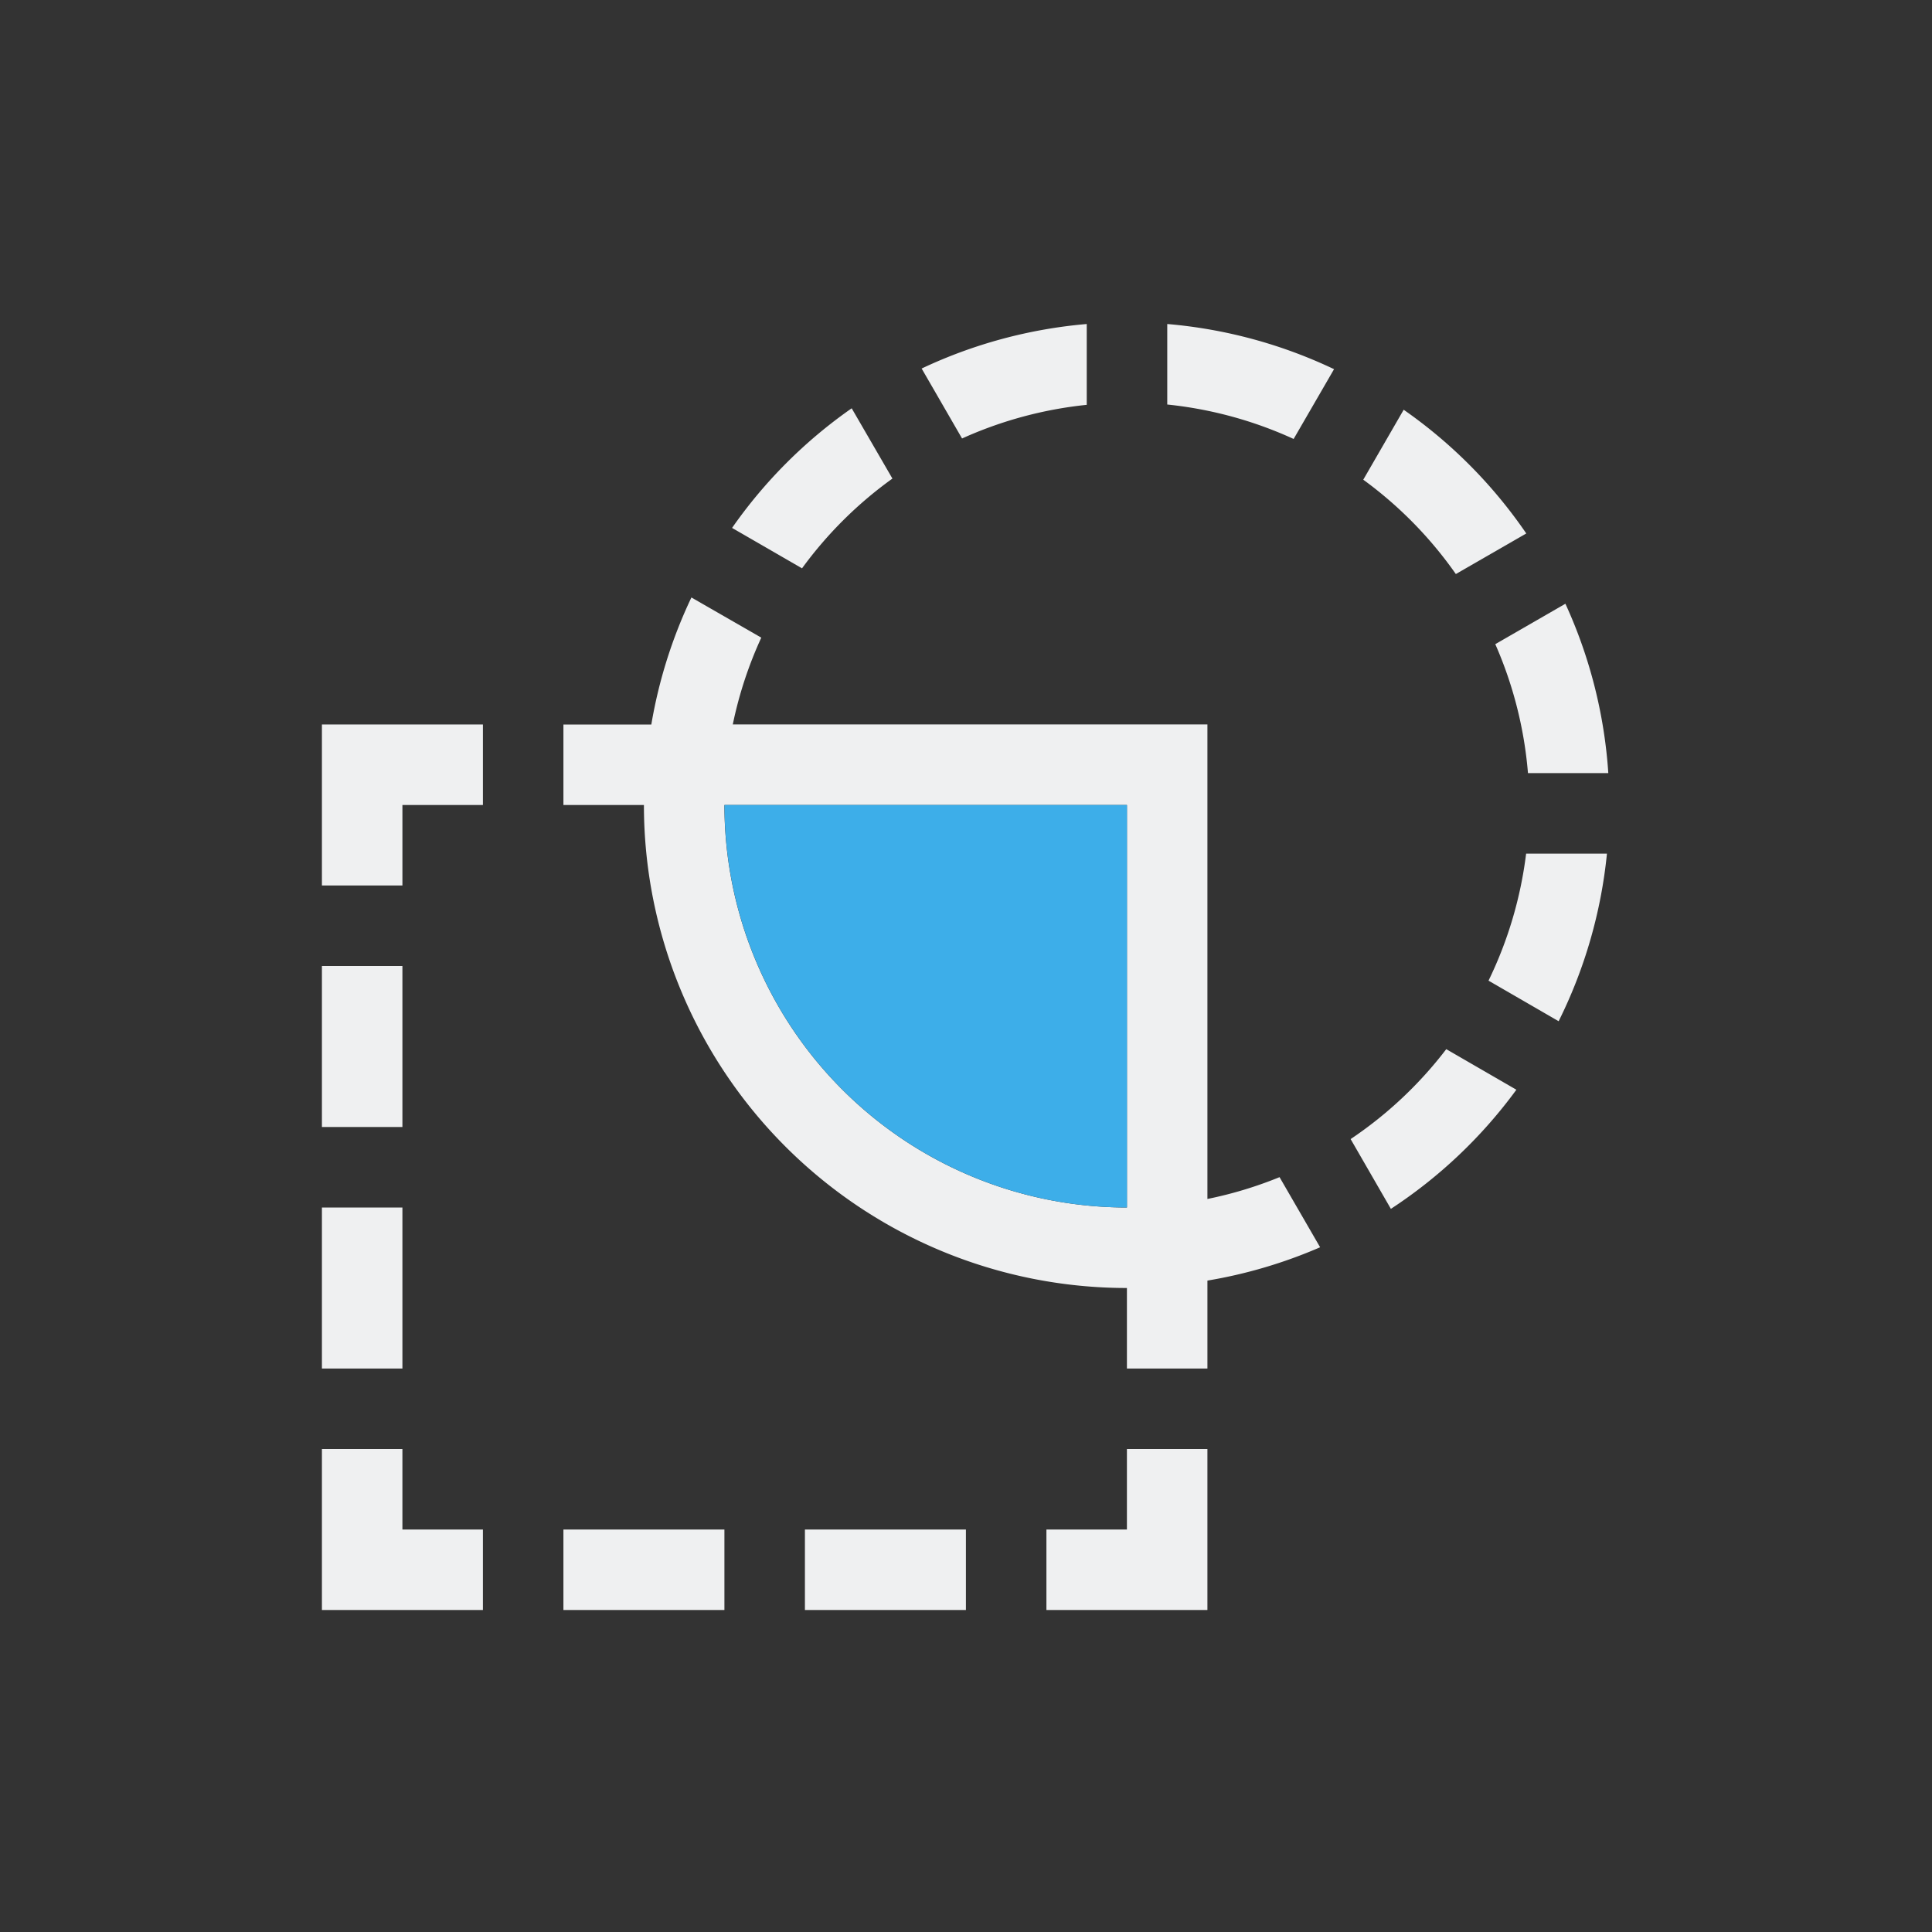
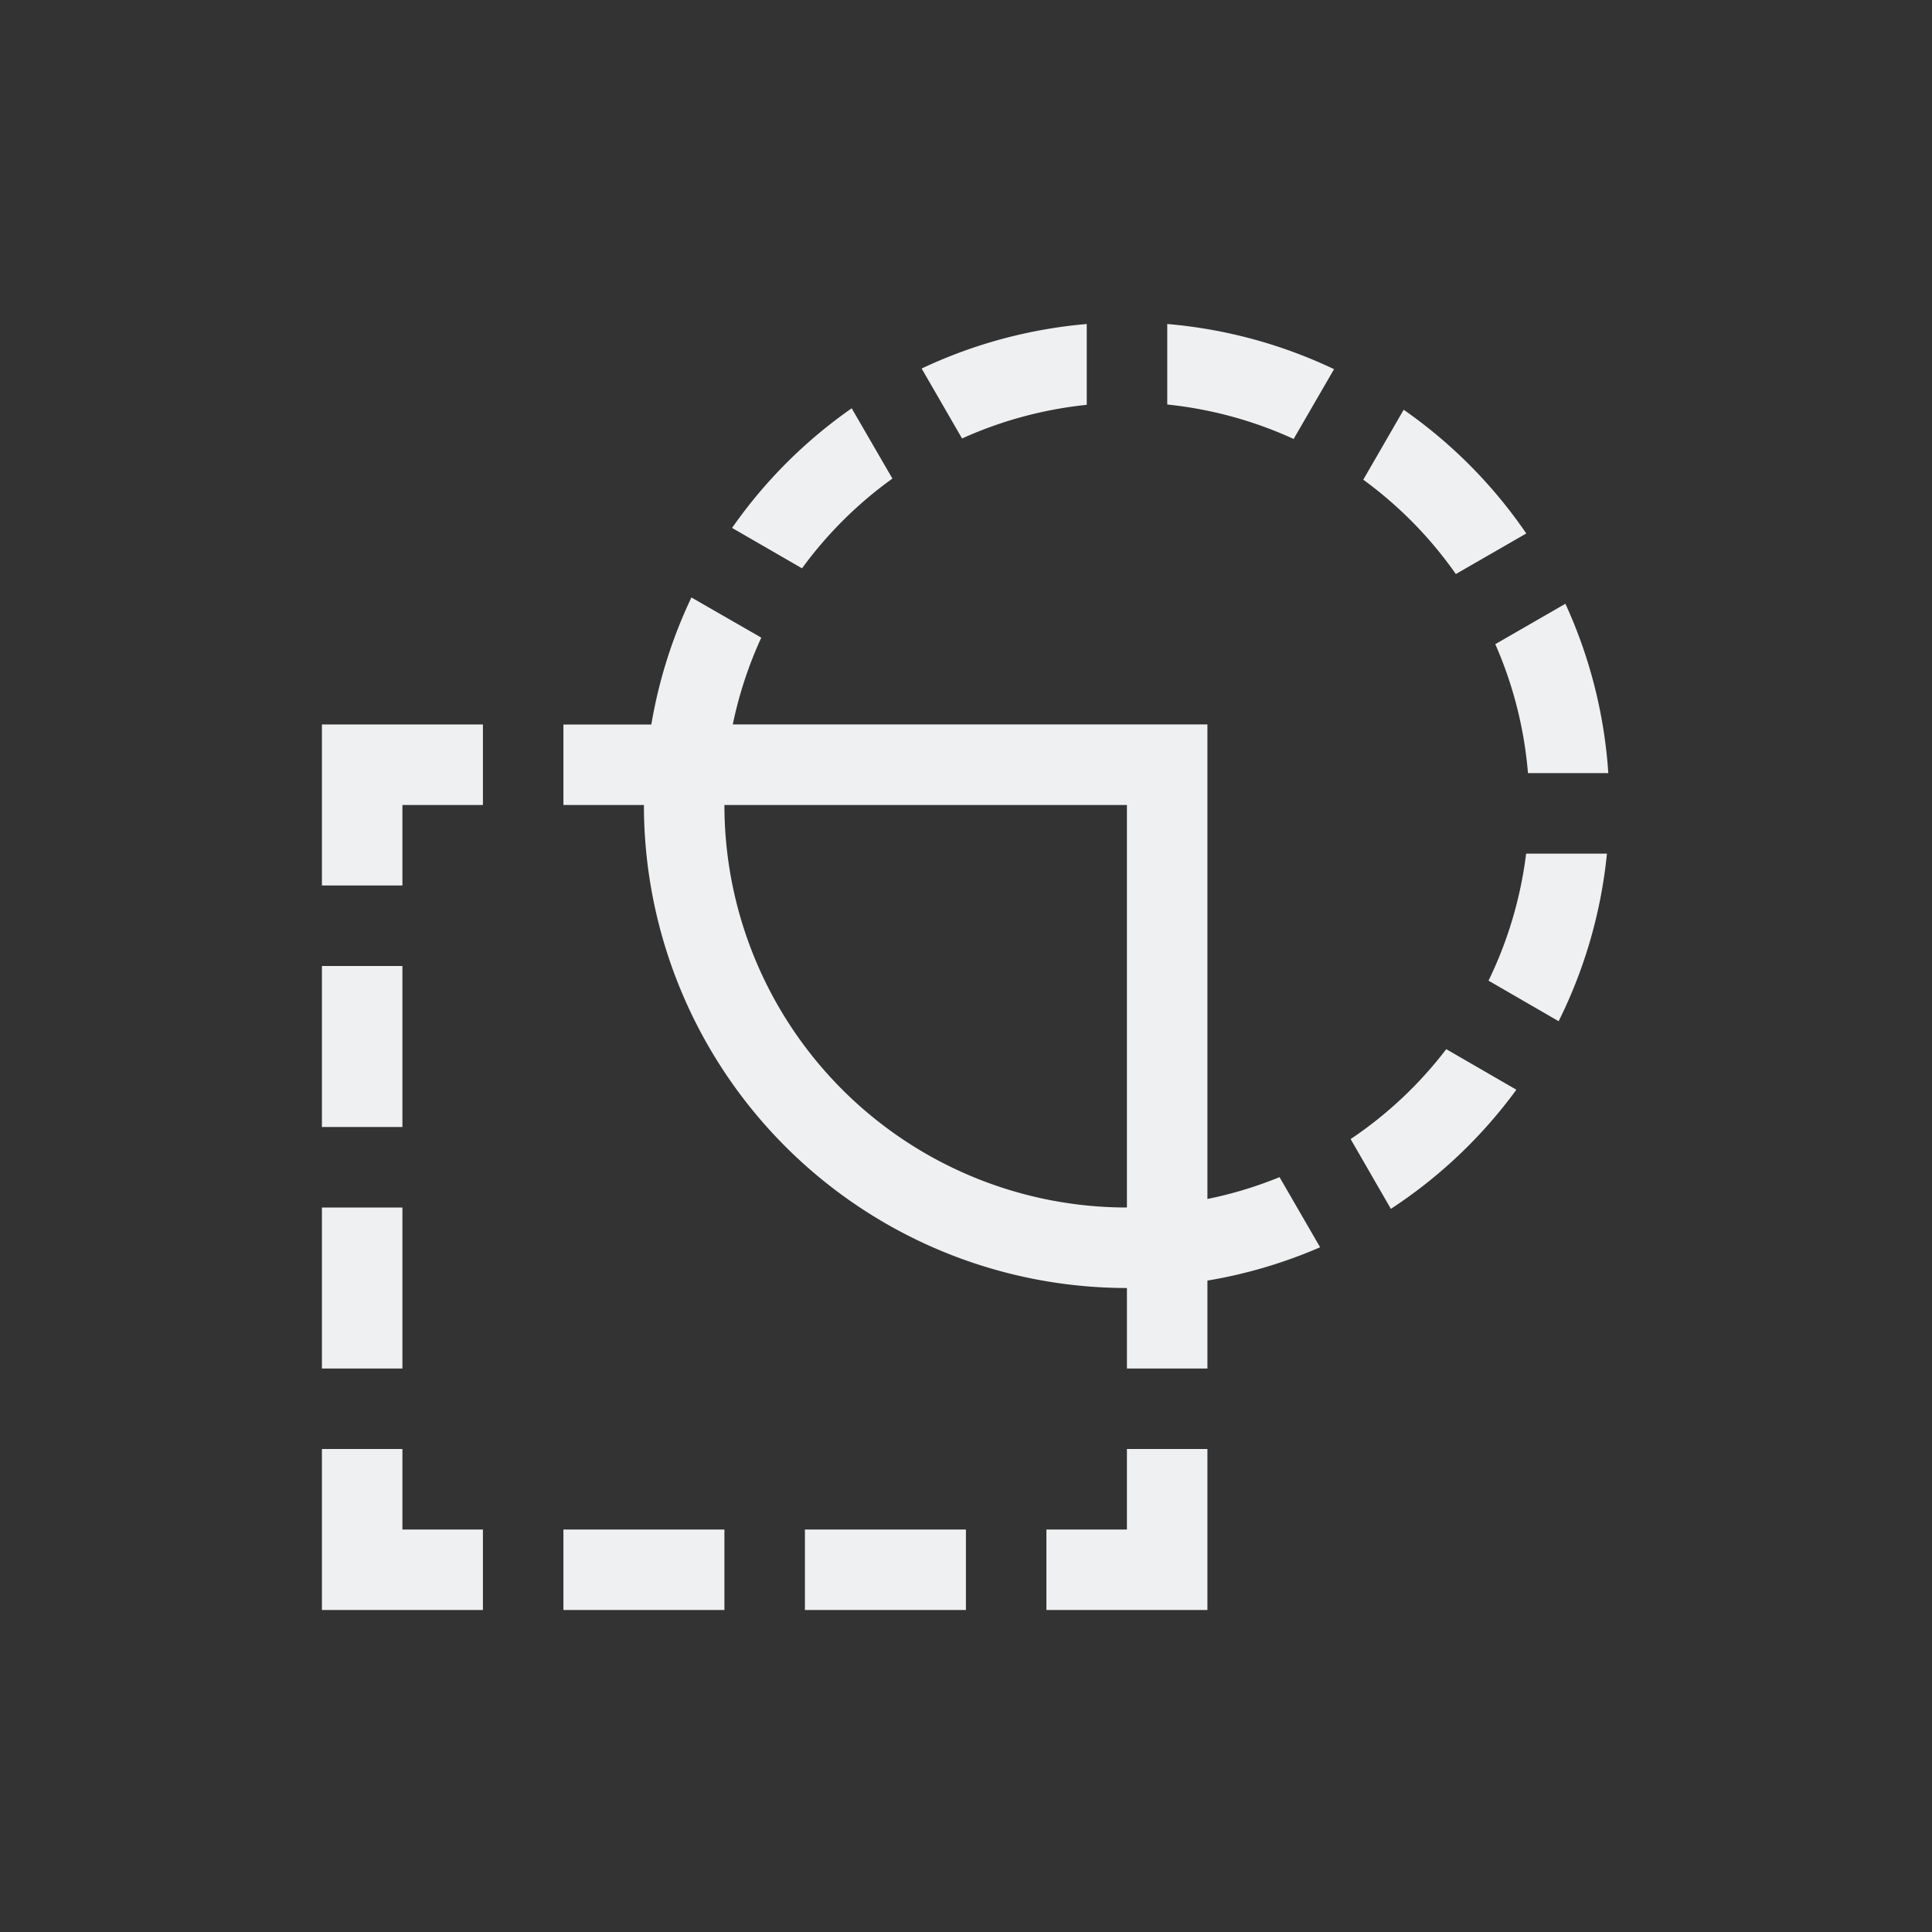
<svg xmlns="http://www.w3.org/2000/svg" viewBox="0 0 24 24">
  <rect x="0" y="0" width="24" height="24" fill="#333333" stroke="none" />
-   <path d="m13.5 4.025a6 6 0 0 0 -2.051.553l.502.869a5 5 0 0 1 1.549-.418zm1 0v1a5 5 0 0 1 1.57.428l.502-.867a6 6 0 0 0 -2.072-.561zm-3.92 1.047a6 6 0 0 0 -1.486 1.486l.869.502a5 5 0 0 1 1.123-1.115zm6.857.018-.502.869a5 5 0 0 1 1.15 1.172l.875-.504a6 6 0 0 0 -1.523-1.537zm-8.848 2.332a6 6 0 0 0 -.498 1.578h-1.092v1h1a6 6 0 0 0 6 6v1h1v-1.092a6 6 0 0 0 1.4-.414l-.504-.871a5 5 0 0 1 -.896.271v-5.895h-5.896a5 5 0 0 1 .354-1.078zm10.857.078-.871.502a5 5 0 0 1 .406 1.602h.998a6 6 0 0 0 -.533-2.104zm-15.447 1.5v2h1v-1h1v-1zm5 1h5v5a5 5 0 0 1 -5-5zm9.959.604a5 5 0 0 1 -.467 1.578l.871.504a6 6 0 0 0 .6-2.082zm-14.959 1.396v2h1v-2zm13.967 1.033a5 5 0 0 1 -1.188 1.117l.5.867a6 6 0 0 0 1.559-1.48zm-13.967 1.967v2h1v-2zm0 3v2h2v-1h-1v-1zm10 0v1h-1v1h2v-2zm-7 1v1h2v-1zm3 0v1h2v-1z" fill="#eff0f1" />
-   <path d="m9 10a5 5 0 0 0 5 5v-5z" fill="#3daee9" />
+   <path d="m13.5 4.025a6 6 0 0 0 -2.051.553l.502.869a5 5 0 0 1 1.549-.418zm1 0v1a5 5 0 0 1 1.57.428l.502-.867a6 6 0 0 0 -2.072-.561zm-3.92 1.047a6 6 0 0 0 -1.486 1.486l.869.502a5 5 0 0 1 1.123-1.115zm6.857.018-.502.869a5 5 0 0 1 1.15 1.172l.875-.504a6 6 0 0 0 -1.523-1.537m-8.848 2.332a6 6 0 0 0 -.498 1.578h-1.092v1h1a6 6 0 0 0 6 6v1h1v-1.092a6 6 0 0 0 1.4-.414l-.504-.871a5 5 0 0 1 -.896.271v-5.895h-5.896a5 5 0 0 1 .354-1.078zm10.857.078-.871.502a5 5 0 0 1 .406 1.602h.998a6 6 0 0 0 -.533-2.104zm-15.447 1.5v2h1v-1h1v-1zm5 1h5v5a5 5 0 0 1 -5-5zm9.959.604a5 5 0 0 1 -.467 1.578l.871.504a6 6 0 0 0 .6-2.082zm-14.959 1.396v2h1v-2zm13.967 1.033a5 5 0 0 1 -1.188 1.117l.5.867a6 6 0 0 0 1.559-1.48zm-13.967 1.967v2h1v-2zm0 3v2h2v-1h-1v-1zm10 0v1h-1v1h2v-2zm-7 1v1h2v-1zm3 0v1h2v-1z" fill="#eff0f1" />
</svg>